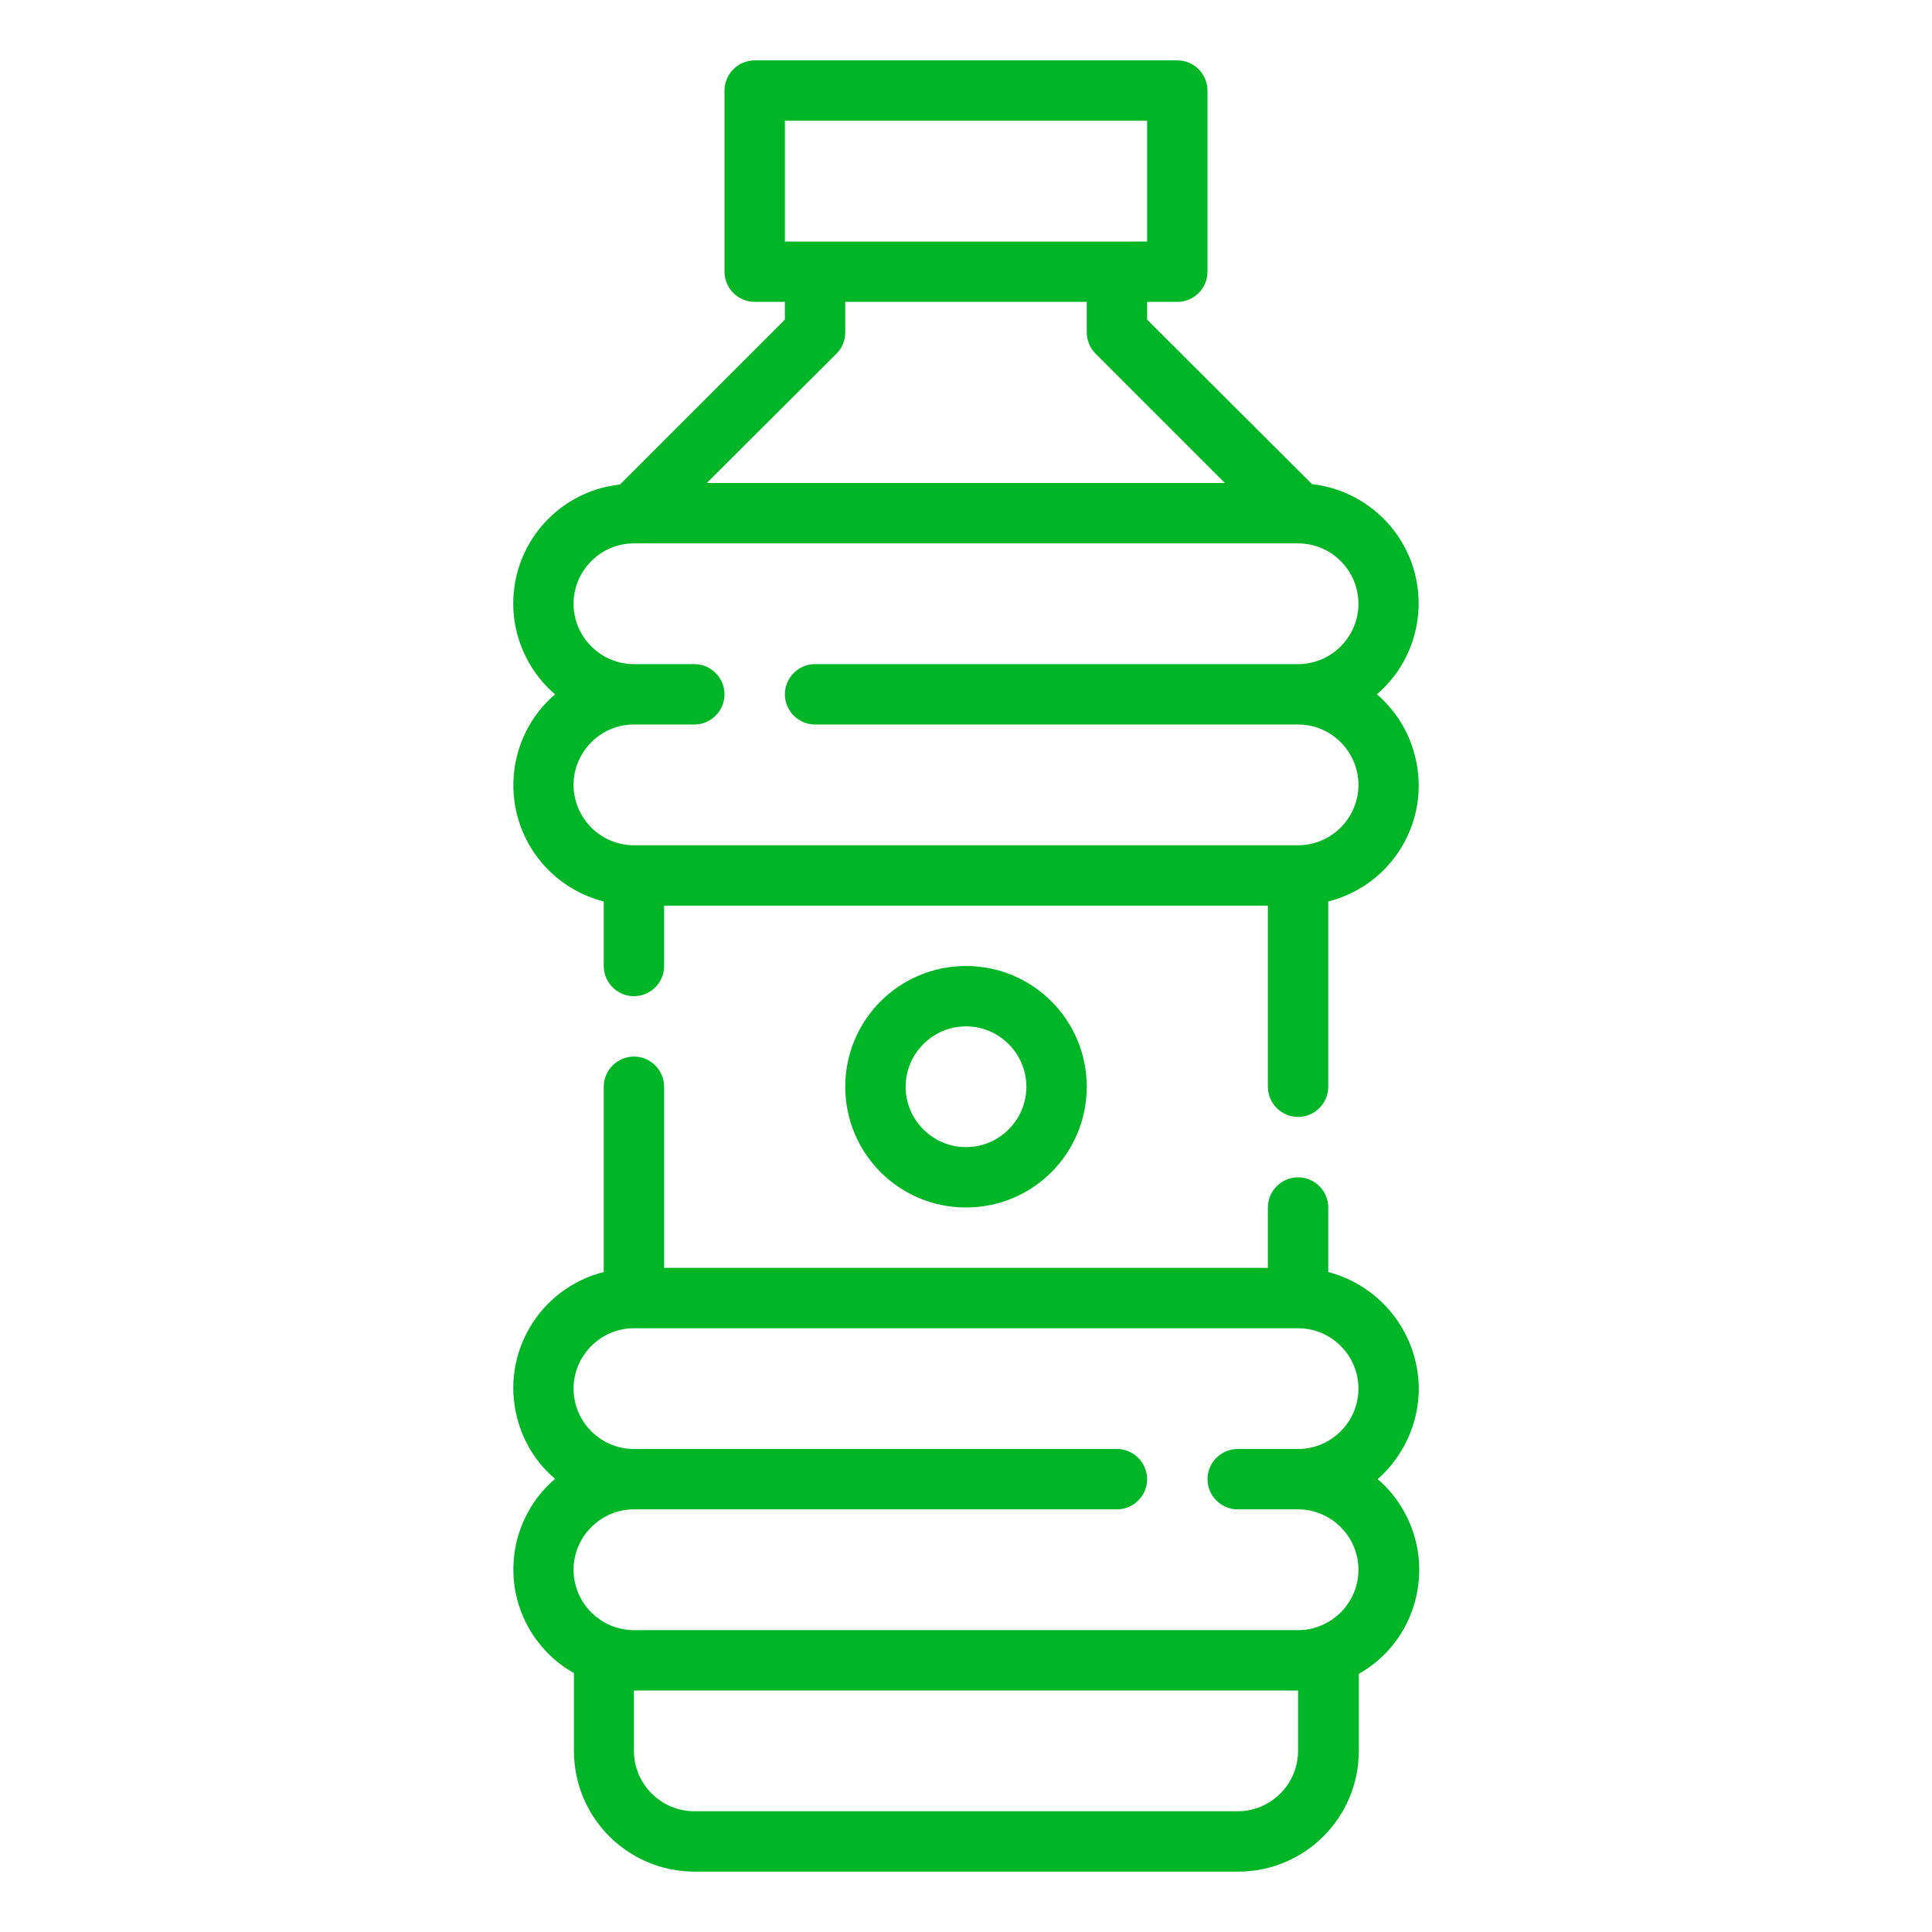
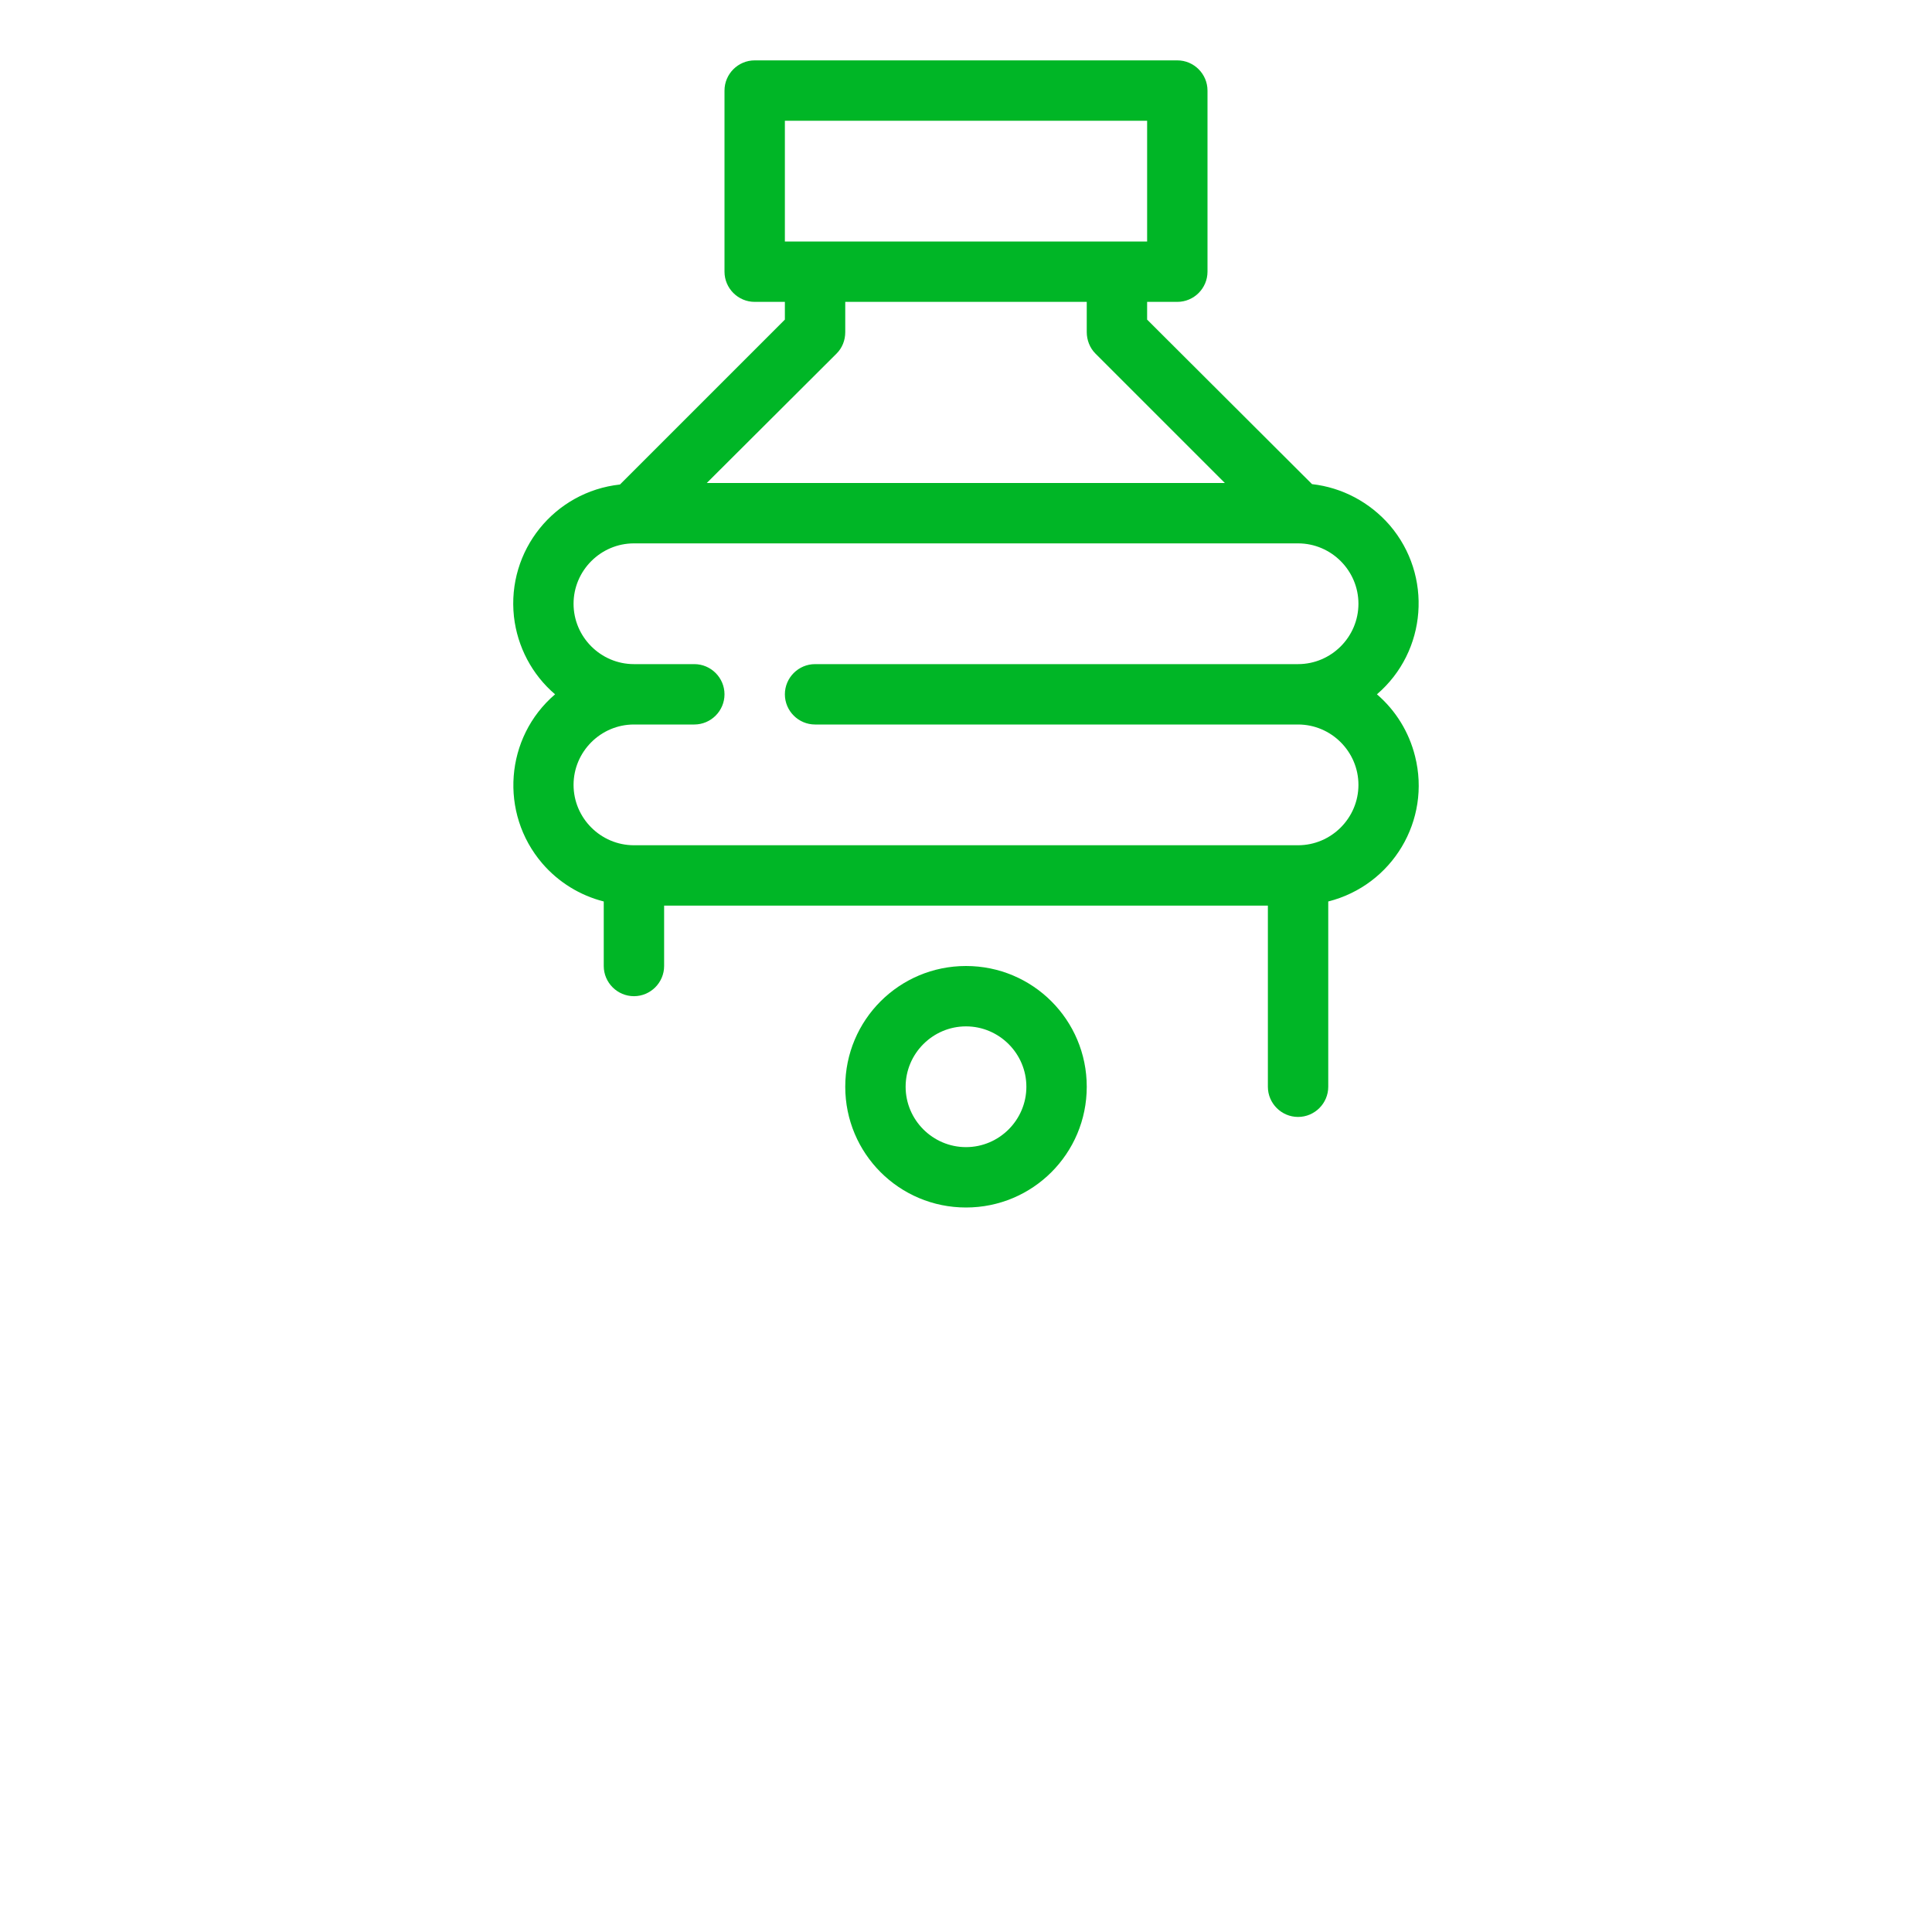
<svg xmlns="http://www.w3.org/2000/svg" id="Outline" x="0px" y="0px" viewBox="0 0 512 512" style="enable-background:new 0 0 512 512;" xml:space="preserve">
  <style type="text/css">
	.st0{fill:#00B626;}
</style>
  <g>
    <path class="st0" d="M364.9,184c13.3-11.4,14.8-31.5,3.4-44.8c-5.3-6.1-12.6-10-20.6-10.9L304,84.7V80h8c4.4,0,8-3.6,8-8V24   c0-4.4-3.6-8-8-8H200c-4.4,0-8,3.6-8,8v48c0,4.4,3.6,8,8,8h8v4.7l-43.7,43.7c-17.4,1.9-30,17.5-28.1,35c0.9,8,4.8,15.4,10.9,20.6   c-13.3,11.4-14.8,31.5-3.4,44.8c4.3,5,10,8.5,16.3,10.1V256c0,4.4,3.6,8,8,8s8-3.6,8-8v-16h160v48c0,4.4,3.6,8,8,8s8-3.6,8-8v-49.1   c17-4.3,27.3-21.5,23-38.5C373.4,194,369.9,188.3,364.9,184z M208,32h96v32h-96V32z M221.7,93.7c1.5-1.5,2.3-3.5,2.3-5.7v-8h64v8   c0,2.1,0.8,4.2,2.3,5.7l34.3,34.3H187.3L221.7,93.7z M344,224H168c-8.8,0-16-7.2-16-16s7.2-16,16-16h16c4.4,0,8-3.6,8-8s-3.6-8-8-8   h-16c-8.8,0-16-7.2-16-16s7.2-16,16-16h176c8.8,0,16,7.2,16,16s-7.2,16-16,16H216c-4.4,0-8,3.6-8,8s3.6,8,8,8h128   c8.8,0,16,7.2,16,16S352.8,224,344,224z" />
-     <path class="st0" d="M376,368c-0.1-14.5-9.9-27.2-24-30.9V320c0-4.4-3.6-8-8-8s-8,3.6-8,8v16H176v-48c0-4.4-3.6-8-8-8s-8,3.6-8,8   v49.1c-17,4.3-27.3,21.5-23,38.5c1.6,6.4,5.1,12.1,10.1,16.3c-13.3,11.4-14.8,31.4-3.4,44.6c2.4,2.8,5.2,5.1,8.4,6.9V464   c0,17.7,14.3,32,32,32h144c17.7,0,32-14.3,32-32v-20.4c15.2-8.6,20.5-28,11.9-43.2c-1.8-3.2-4.1-6-6.9-8.4   C371.9,386,376,377.2,376,368z M344,464c0,8.8-7.2,16-16,16H184c-8.8,0-16-7.2-16-16v-16h176V464z M328,384c-4.4,0-8,3.6-8,8   s3.6,8,8,8h16c8.8,0,16,7.2,16,16s-7.2,16-16,16H168c-8.8,0-16-7.2-16-16s7.2-16,16-16h128c4.4,0,8-3.6,8-8s-3.6-8-8-8H168   c-8.8,0-16-7.2-16-16s7.2-16,16-16h176c8.8,0,16,7.2,16,16s-7.2,16-16,16H328z" />
    <path class="st0" d="M288,288c0-17.7-14.3-32-32-32s-32,14.3-32,32s14.3,32,32,32S288,305.7,288,288z M240,288c0-8.8,7.2-16,16-16   c8.8,0,16,7.2,16,16s-7.2,16-16,16C247.2,304,240,296.8,240,288z" />
  </g>
</svg>